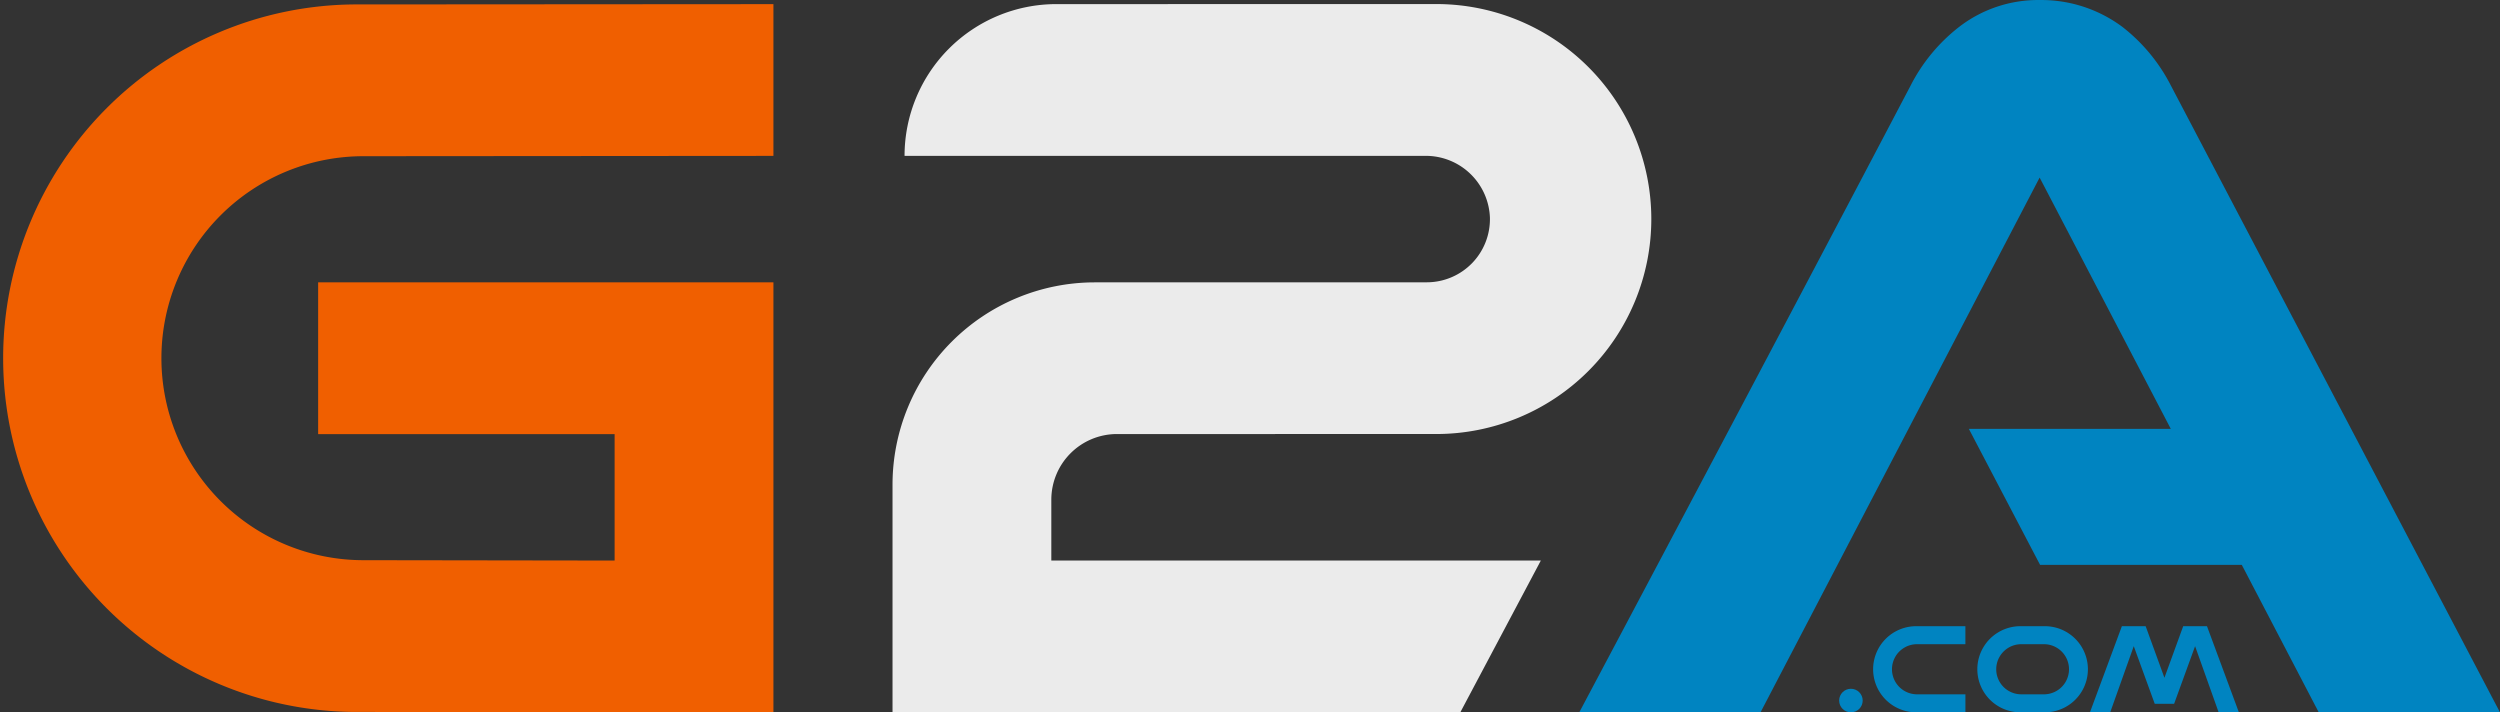
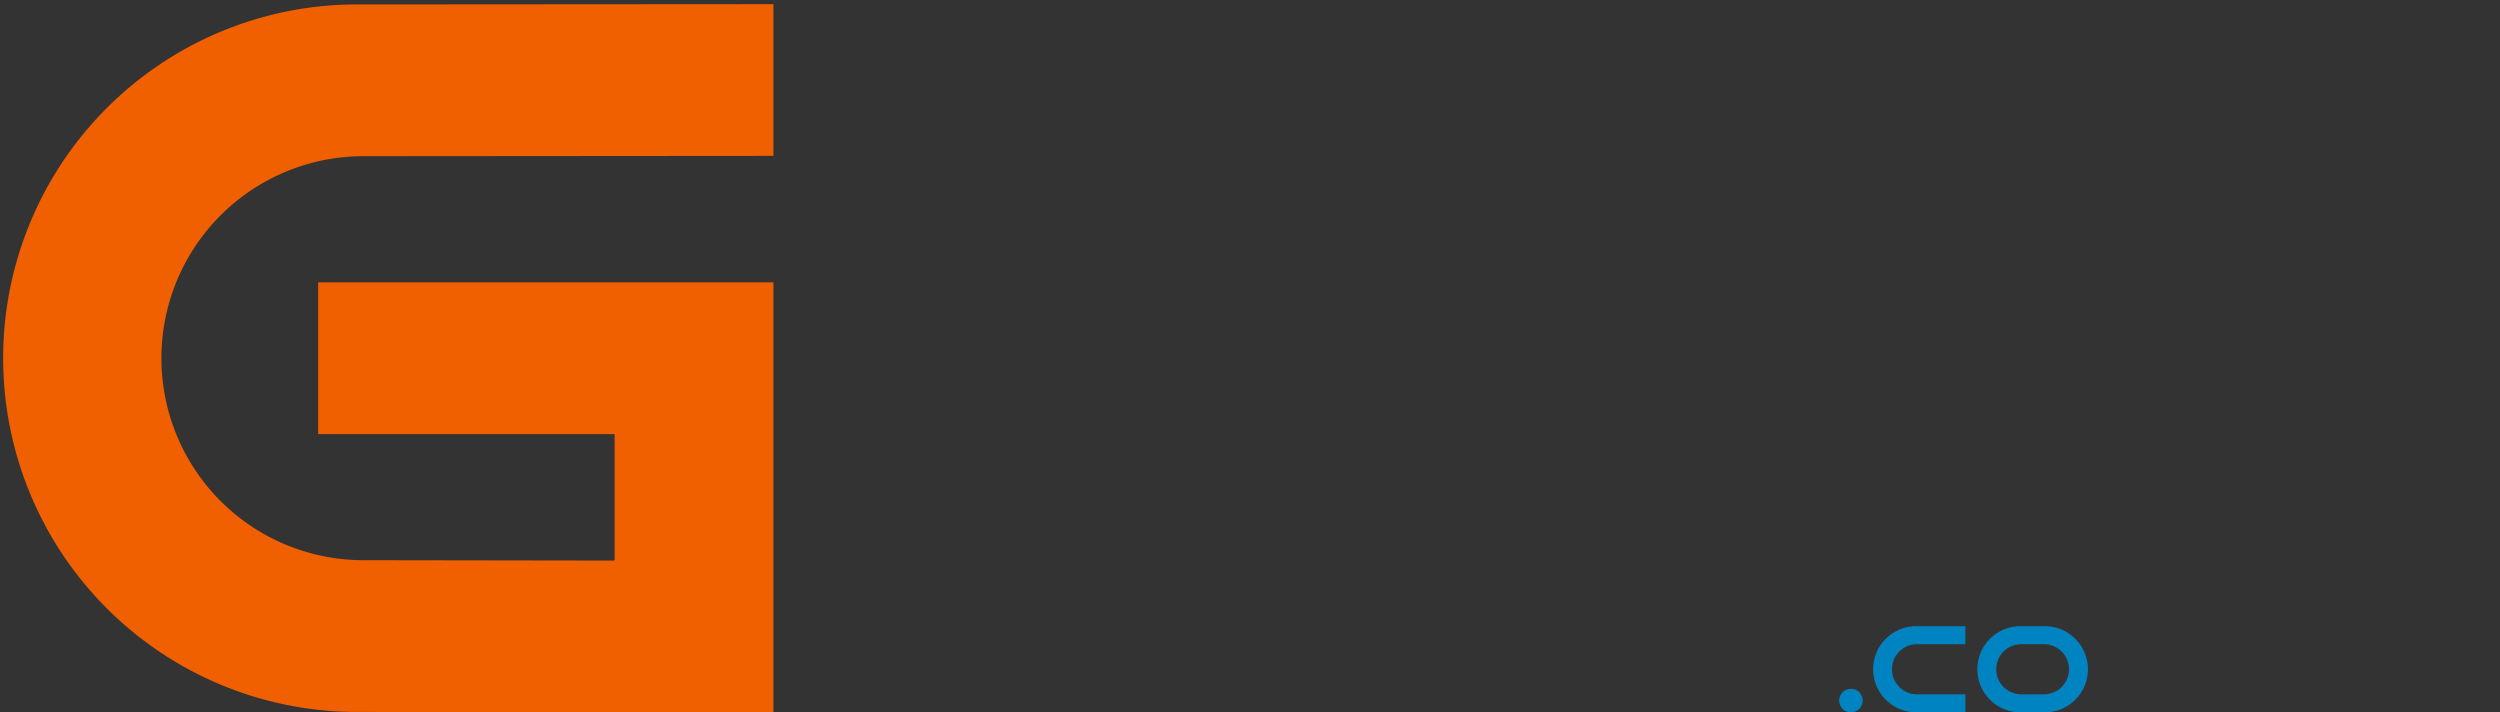
<svg xmlns="http://www.w3.org/2000/svg" id="Layer_1" data-name="Layer 1" viewBox="0 0 87.485 24.927">
  <rect x="0" y="0" width="87.485" height="24.927" fill="#333333" stroke="none" />
  <defs>
    <style>.cls-1{fill:#ebebeb;}.cls-2{fill:#f05f00;}.cls-3{fill:#0084c1;}</style>
  </defs>
  <title>g2a_rgb_black_full</title>
-   <path class="cls-1" d="M42.459,13.894a7.081,7.081,0,0,0-7.08,7.08V28.94H55.248l2.818-5.311H40.936v-2.129a2.298,2.298,0,0,1,2.298-2.298l11.175-.001a7.523,7.523,0,1,0,0-15.046l-13.298.002a5.311,5.311,0,0,0-5.311,5.311l18.222-.001a2.245,2.245,0,0,1,2.262,2.154,2.211,2.211,0,0,1-2.208,2.271Z" transform="translate(-4.146 -4.013)" />
  <path class="cls-2" d="M16.863,23.616a7.068,7.068,0,0,1,0-14.137l14.348-.011V4.158l-14.686.01a12.38,12.38,0,0,0,0,24.759l14.686.012V13.893l-15.932 0v5.311l10.375-0v4.425Z" transform="translate(-4.146 -4.013)" />
  <path class="cls-3" d="M75.703,25.926h-.855a1.507,1.507,0,1,0,0,3.014h.855a1.507,1.507,0,0,0,0-3.014Zm-.031,2.384h-.793a.877.877,0,0,1,0-1.754h.793a.877.877,0,0,1,0,1.754Z" transform="translate(-4.146 -4.013)" />
  <path class="cls-3" d="M69.694,27.433a1.508,1.508,0,0,0,1.507,1.507h1.723v-.63H71.231a.877.877,0,0,1,0-1.754h1.692v-.63H71.201A1.508,1.508,0,0,0,69.694,27.433Z" transform="translate(-4.146 -4.013)" />
-   <polygon class="cls-3" points="76.399 21.913 75.742 23.718 75.085 21.913 74.253 21.913 73.136 24.926 73.845 24.926 74.669 22.612 75.403 24.629 76.081 24.629 76.815 22.612 77.639 24.926 78.347 24.926 77.231 21.913 76.399 21.913" />
  <circle class="cls-3" cx="64.771" cy="24.515" r="0.412" />
-   <path class="cls-3" d="M80.117,7.013a6.127,6.127,0,0,0-1.704-2.062,4.749,4.749,0,0,0-2.891-.937,4.523,4.523,0,0,0-2.814.937A6.127,6.127,0,0,0,71.003,7.013C66.361,15.855,59.411,28.94,59.411,28.94h6.343L75.521,10.227l4.59,8.794H73.044l2.492,4.758h7.059L85.288,28.94h6.342S84.758,15.855,80.117,7.013Z" transform="translate(-4.146 -4.013)" />
</svg>